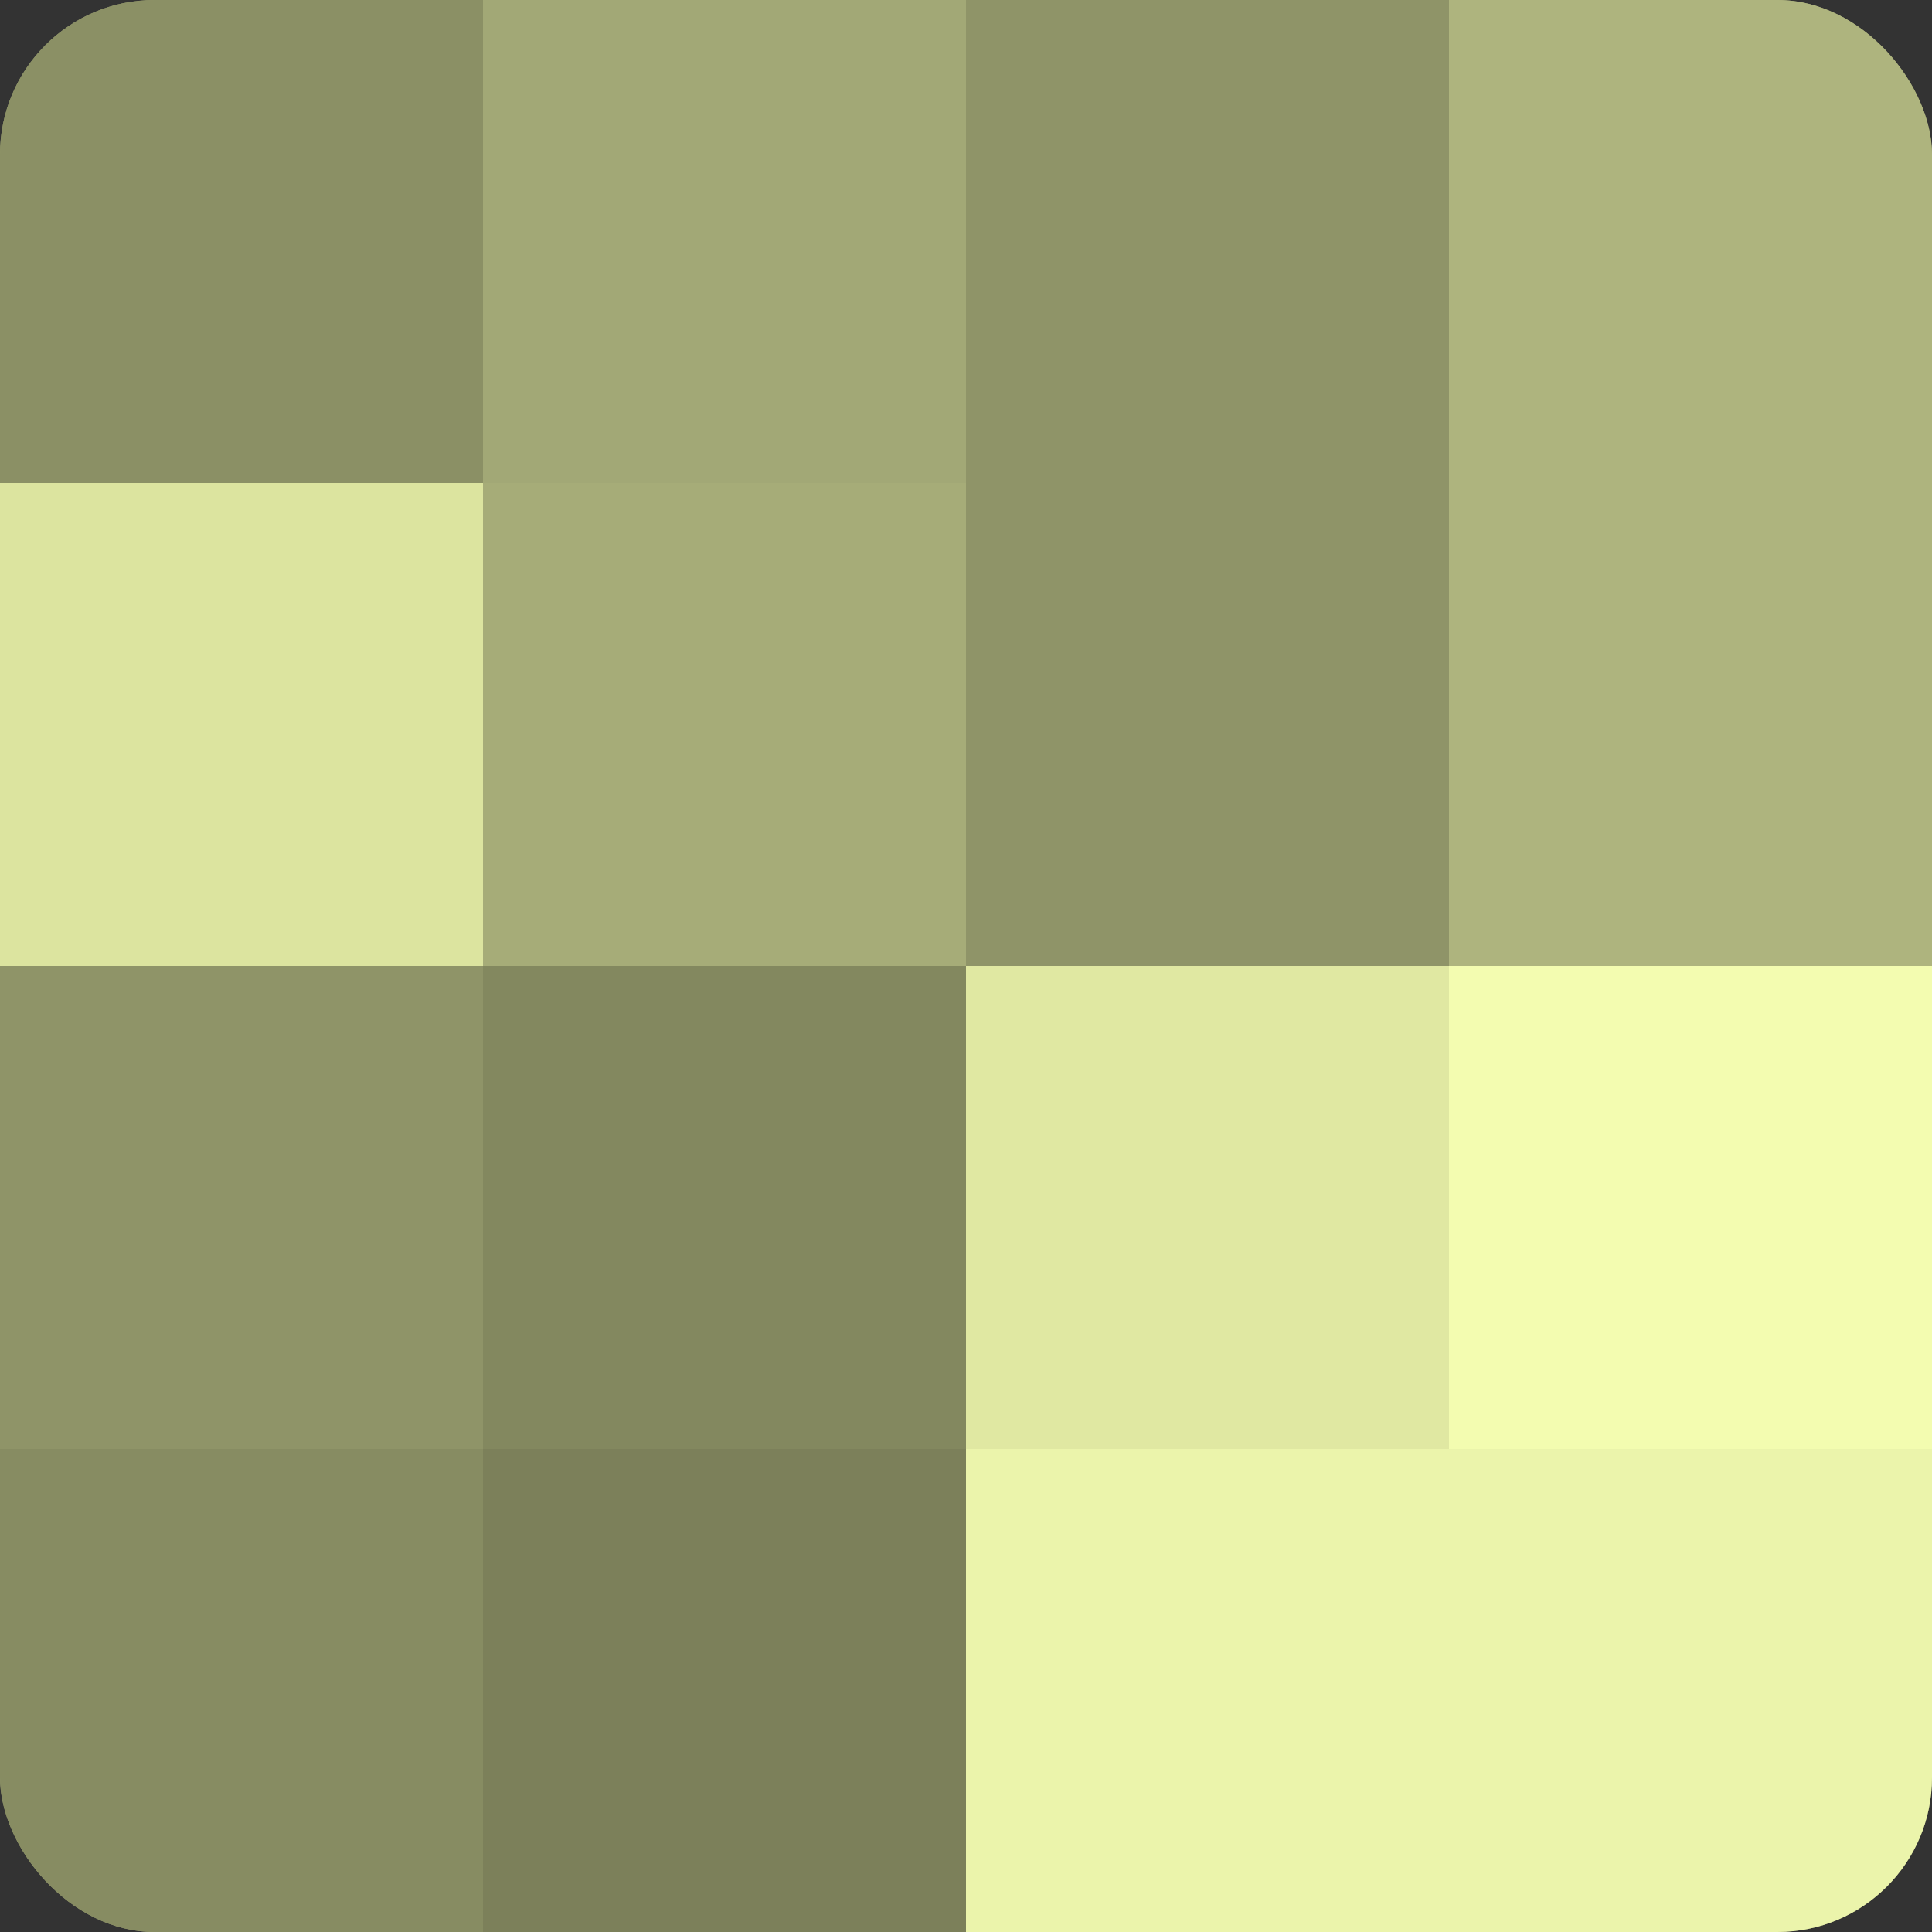
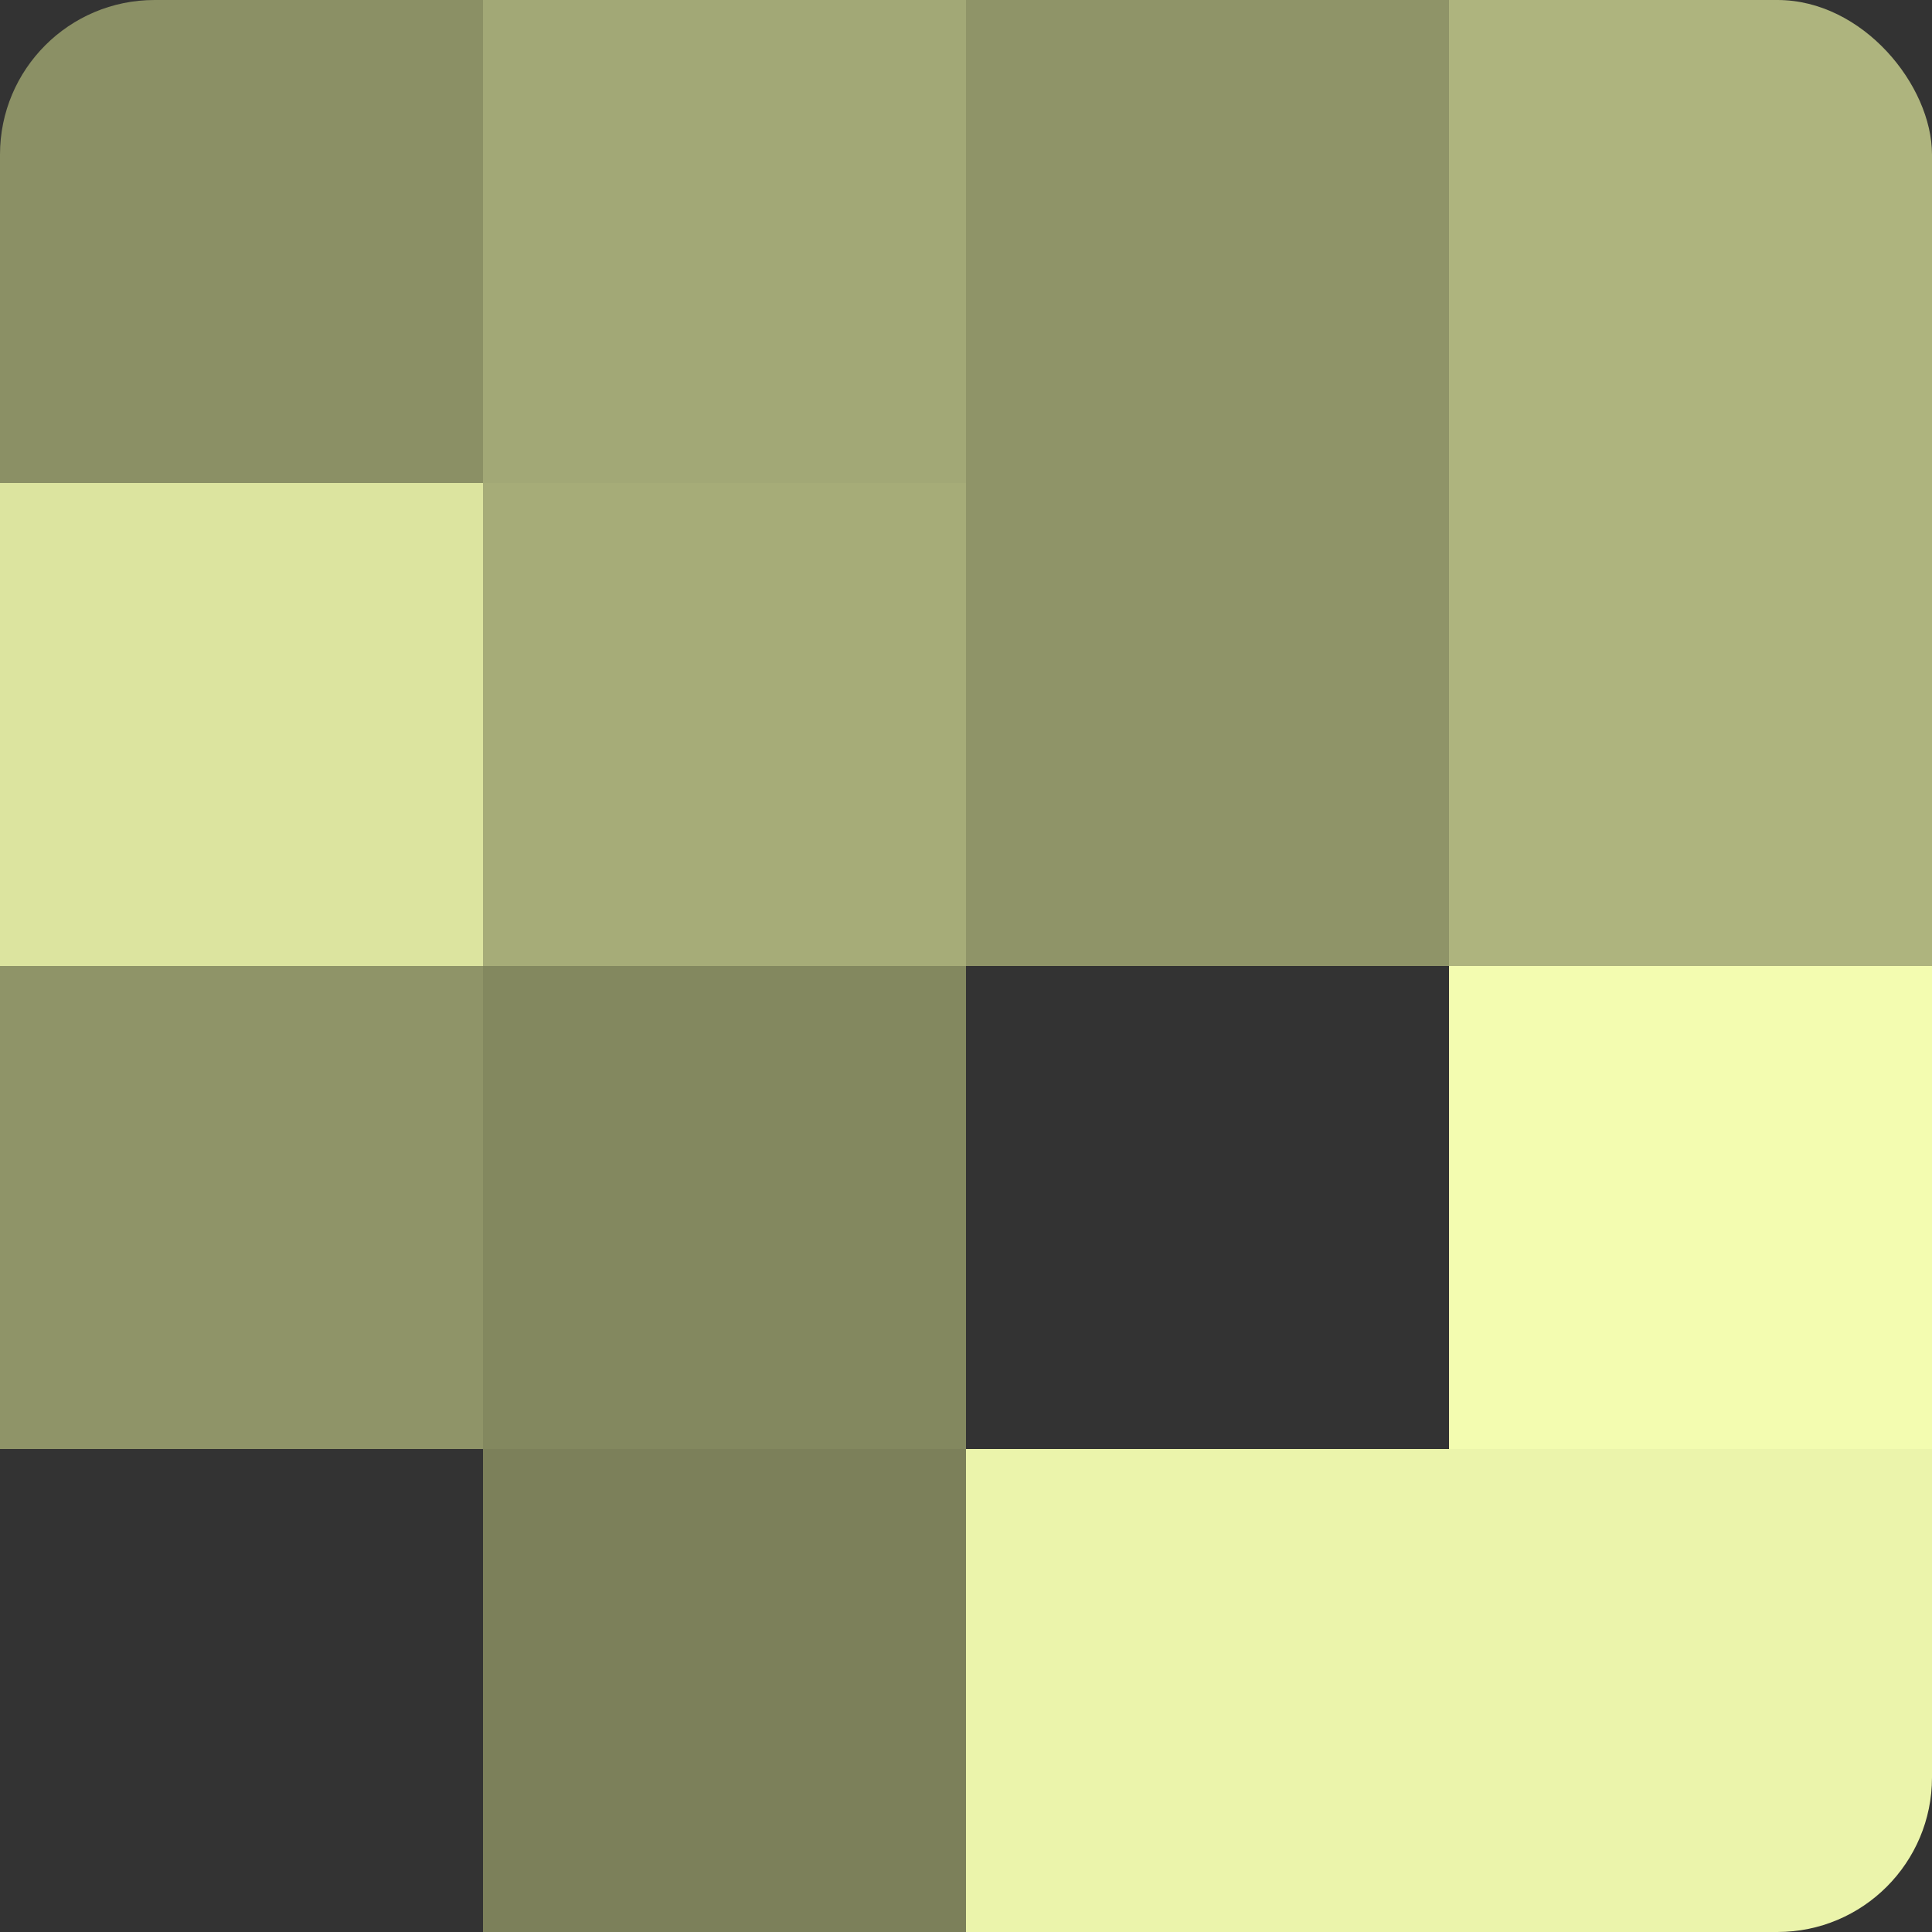
<svg xmlns="http://www.w3.org/2000/svg" width="80" height="80" viewBox="0 0 100 100" preserveAspectRatio="xMidYMid meet">
  <rect x="0" y="0" width="100" height="100" fill="#333333" stroke="none" />
  <defs>
    <clipPath id="c" width="100" height="100">
      <rect width="100" height="100" rx="8" ry="8" />
    </clipPath>
  </defs>
  <g clip-path="url(#c)">
-     <rect width="100" height="100" fill="#9aa070" />
    <rect width="25" height="25" fill="#8b9065" />
    <rect y="25" width="25" height="25" fill="#dce49f" />
    <rect y="50" width="25" height="25" fill="#8f9468" />
-     <rect y="75" width="25" height="25" fill="#878c62" />
    <rect x="25" width="25" height="25" fill="#a2a876" />
    <rect x="25" y="25" width="25" height="25" fill="#a6ac78" />
    <rect x="25" y="50" width="25" height="25" fill="#83885f" />
    <rect x="25" y="75" width="25" height="25" fill="#7c805a" />
    <rect x="50" width="25" height="25" fill="#8f9468" />
    <rect x="50" y="25" width="25" height="25" fill="#8f9468" />
-     <rect x="50" y="50" width="25" height="25" fill="#e0e8a2" />
    <rect x="50" y="75" width="25" height="25" fill="#ebf4ab" />
    <rect x="75" width="25" height="25" fill="#aeb47e" />
    <rect x="75" y="25" width="25" height="25" fill="#aeb47e" />
    <rect x="75" y="50" width="25" height="25" fill="#f3fcb0" />
    <rect x="75" y="75" width="25" height="25" fill="#ebf4ab" />
  </g>
</svg>